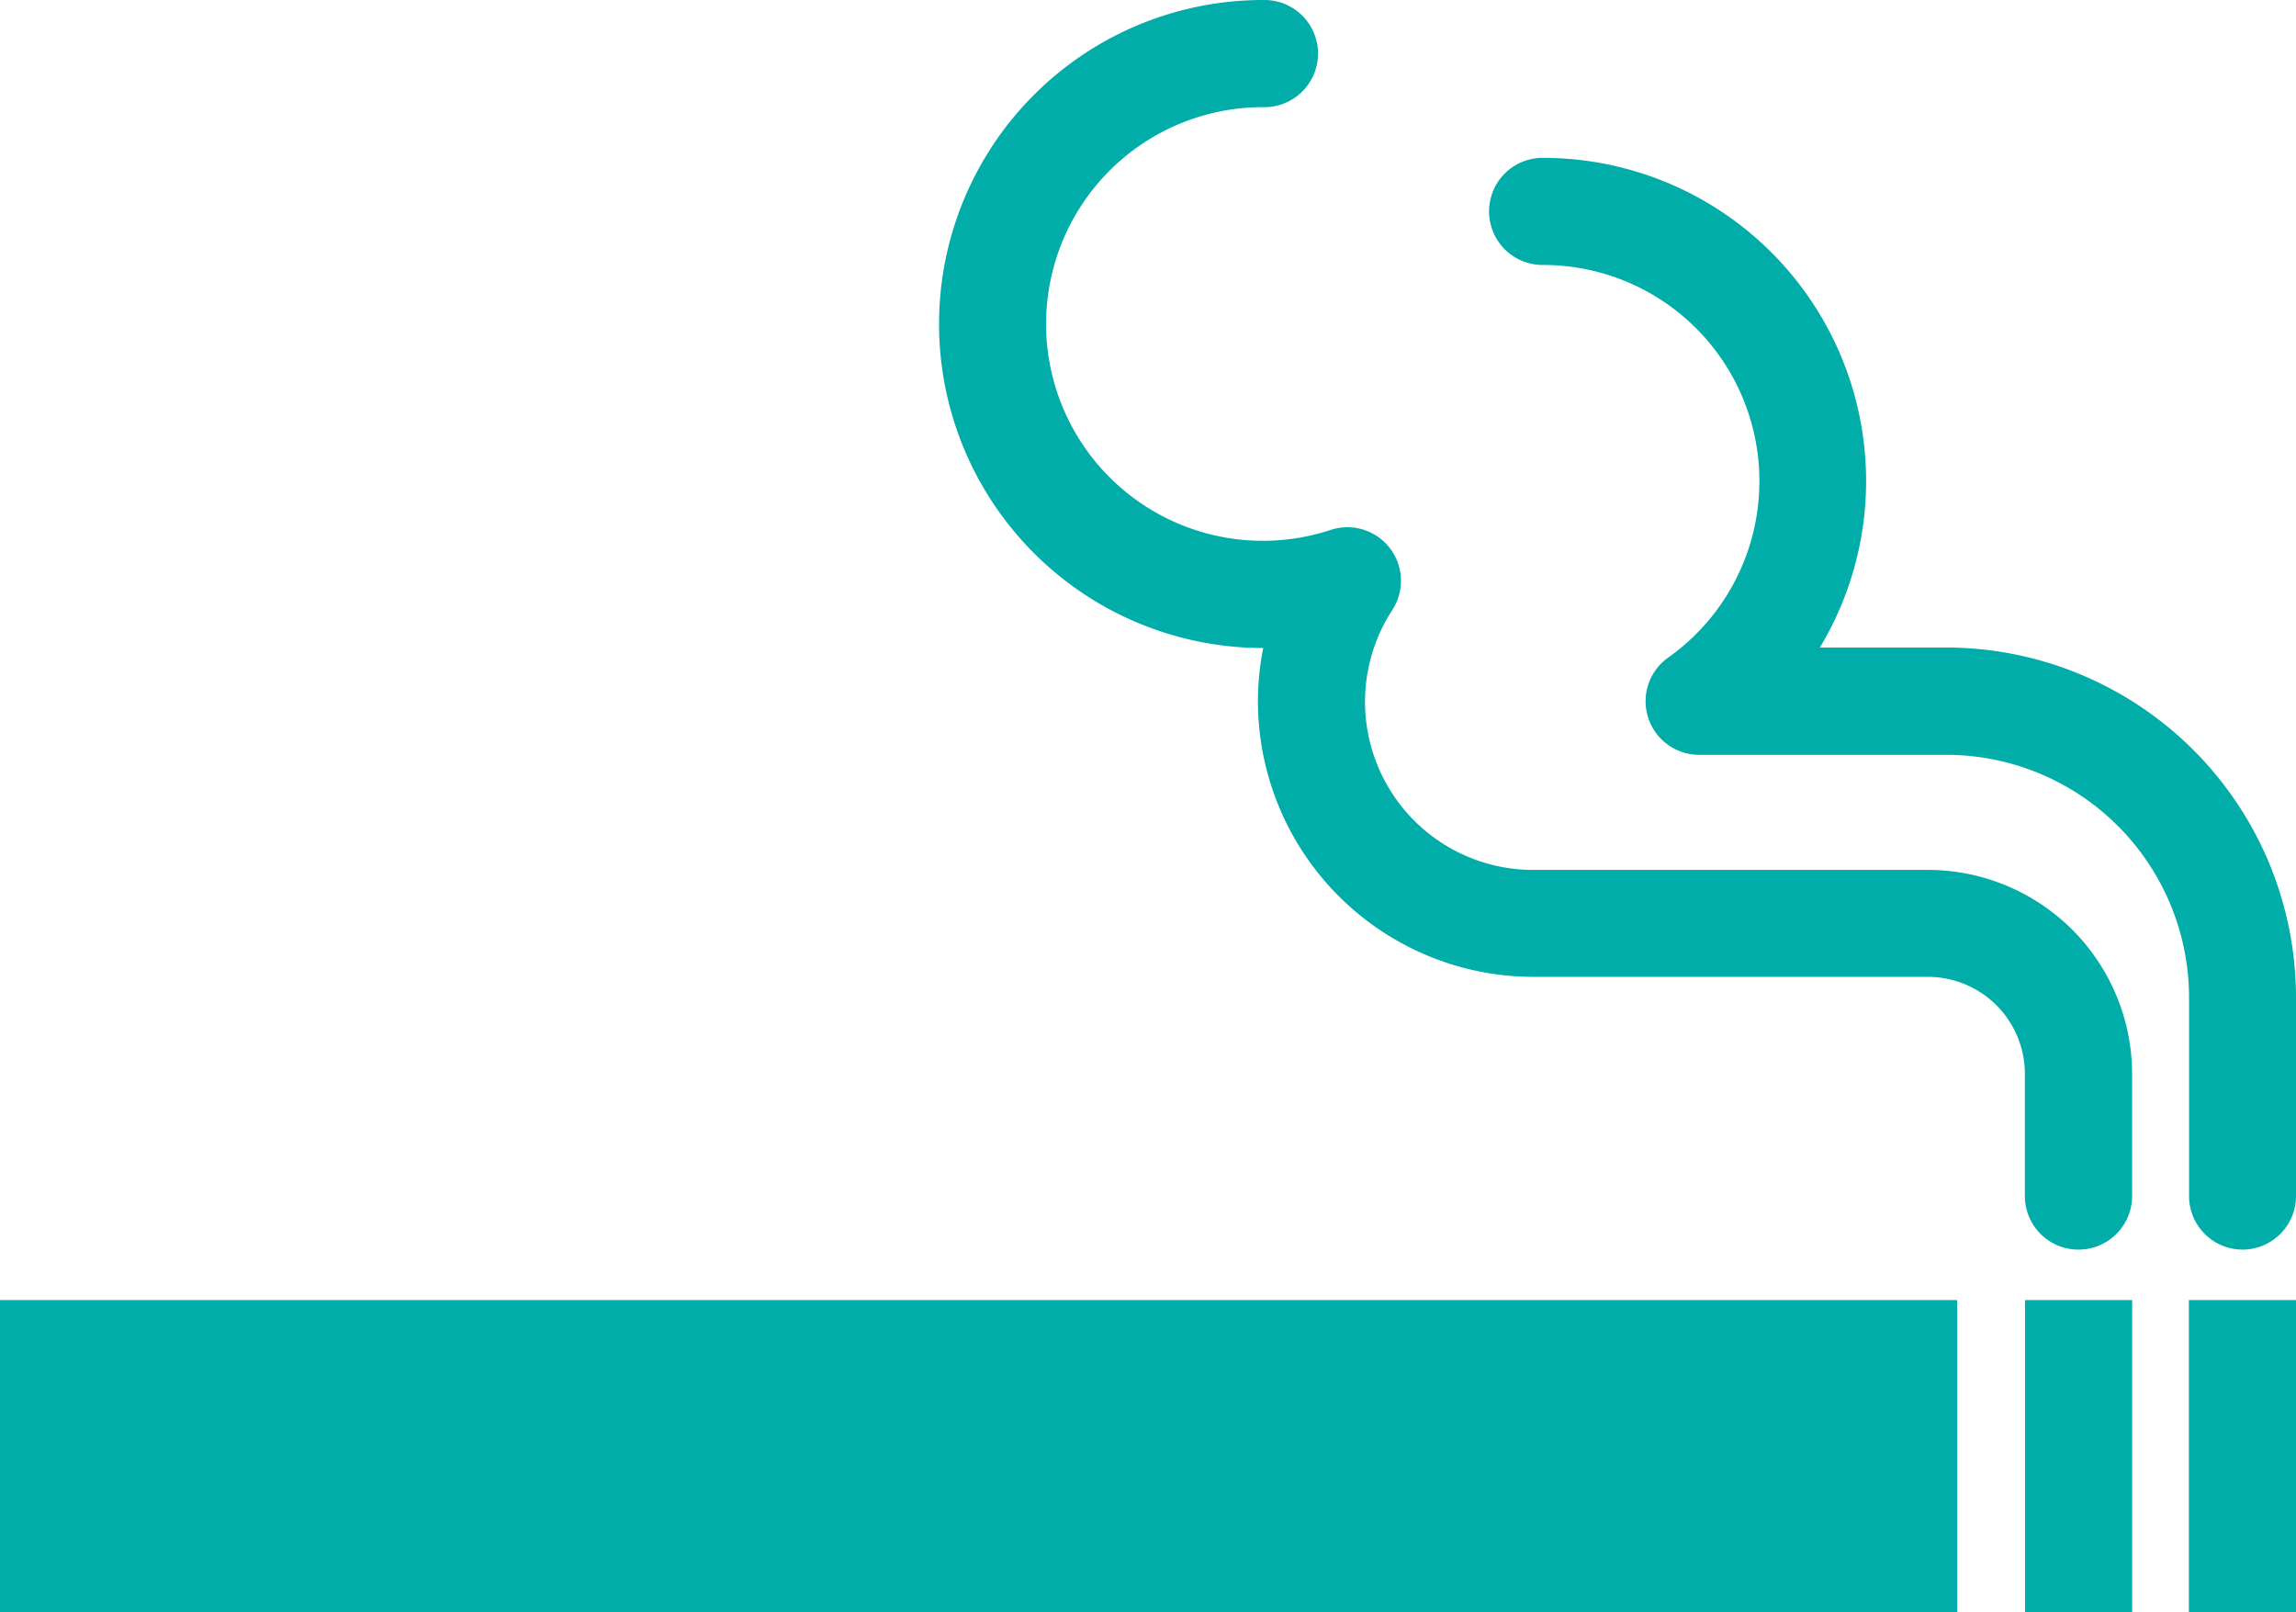
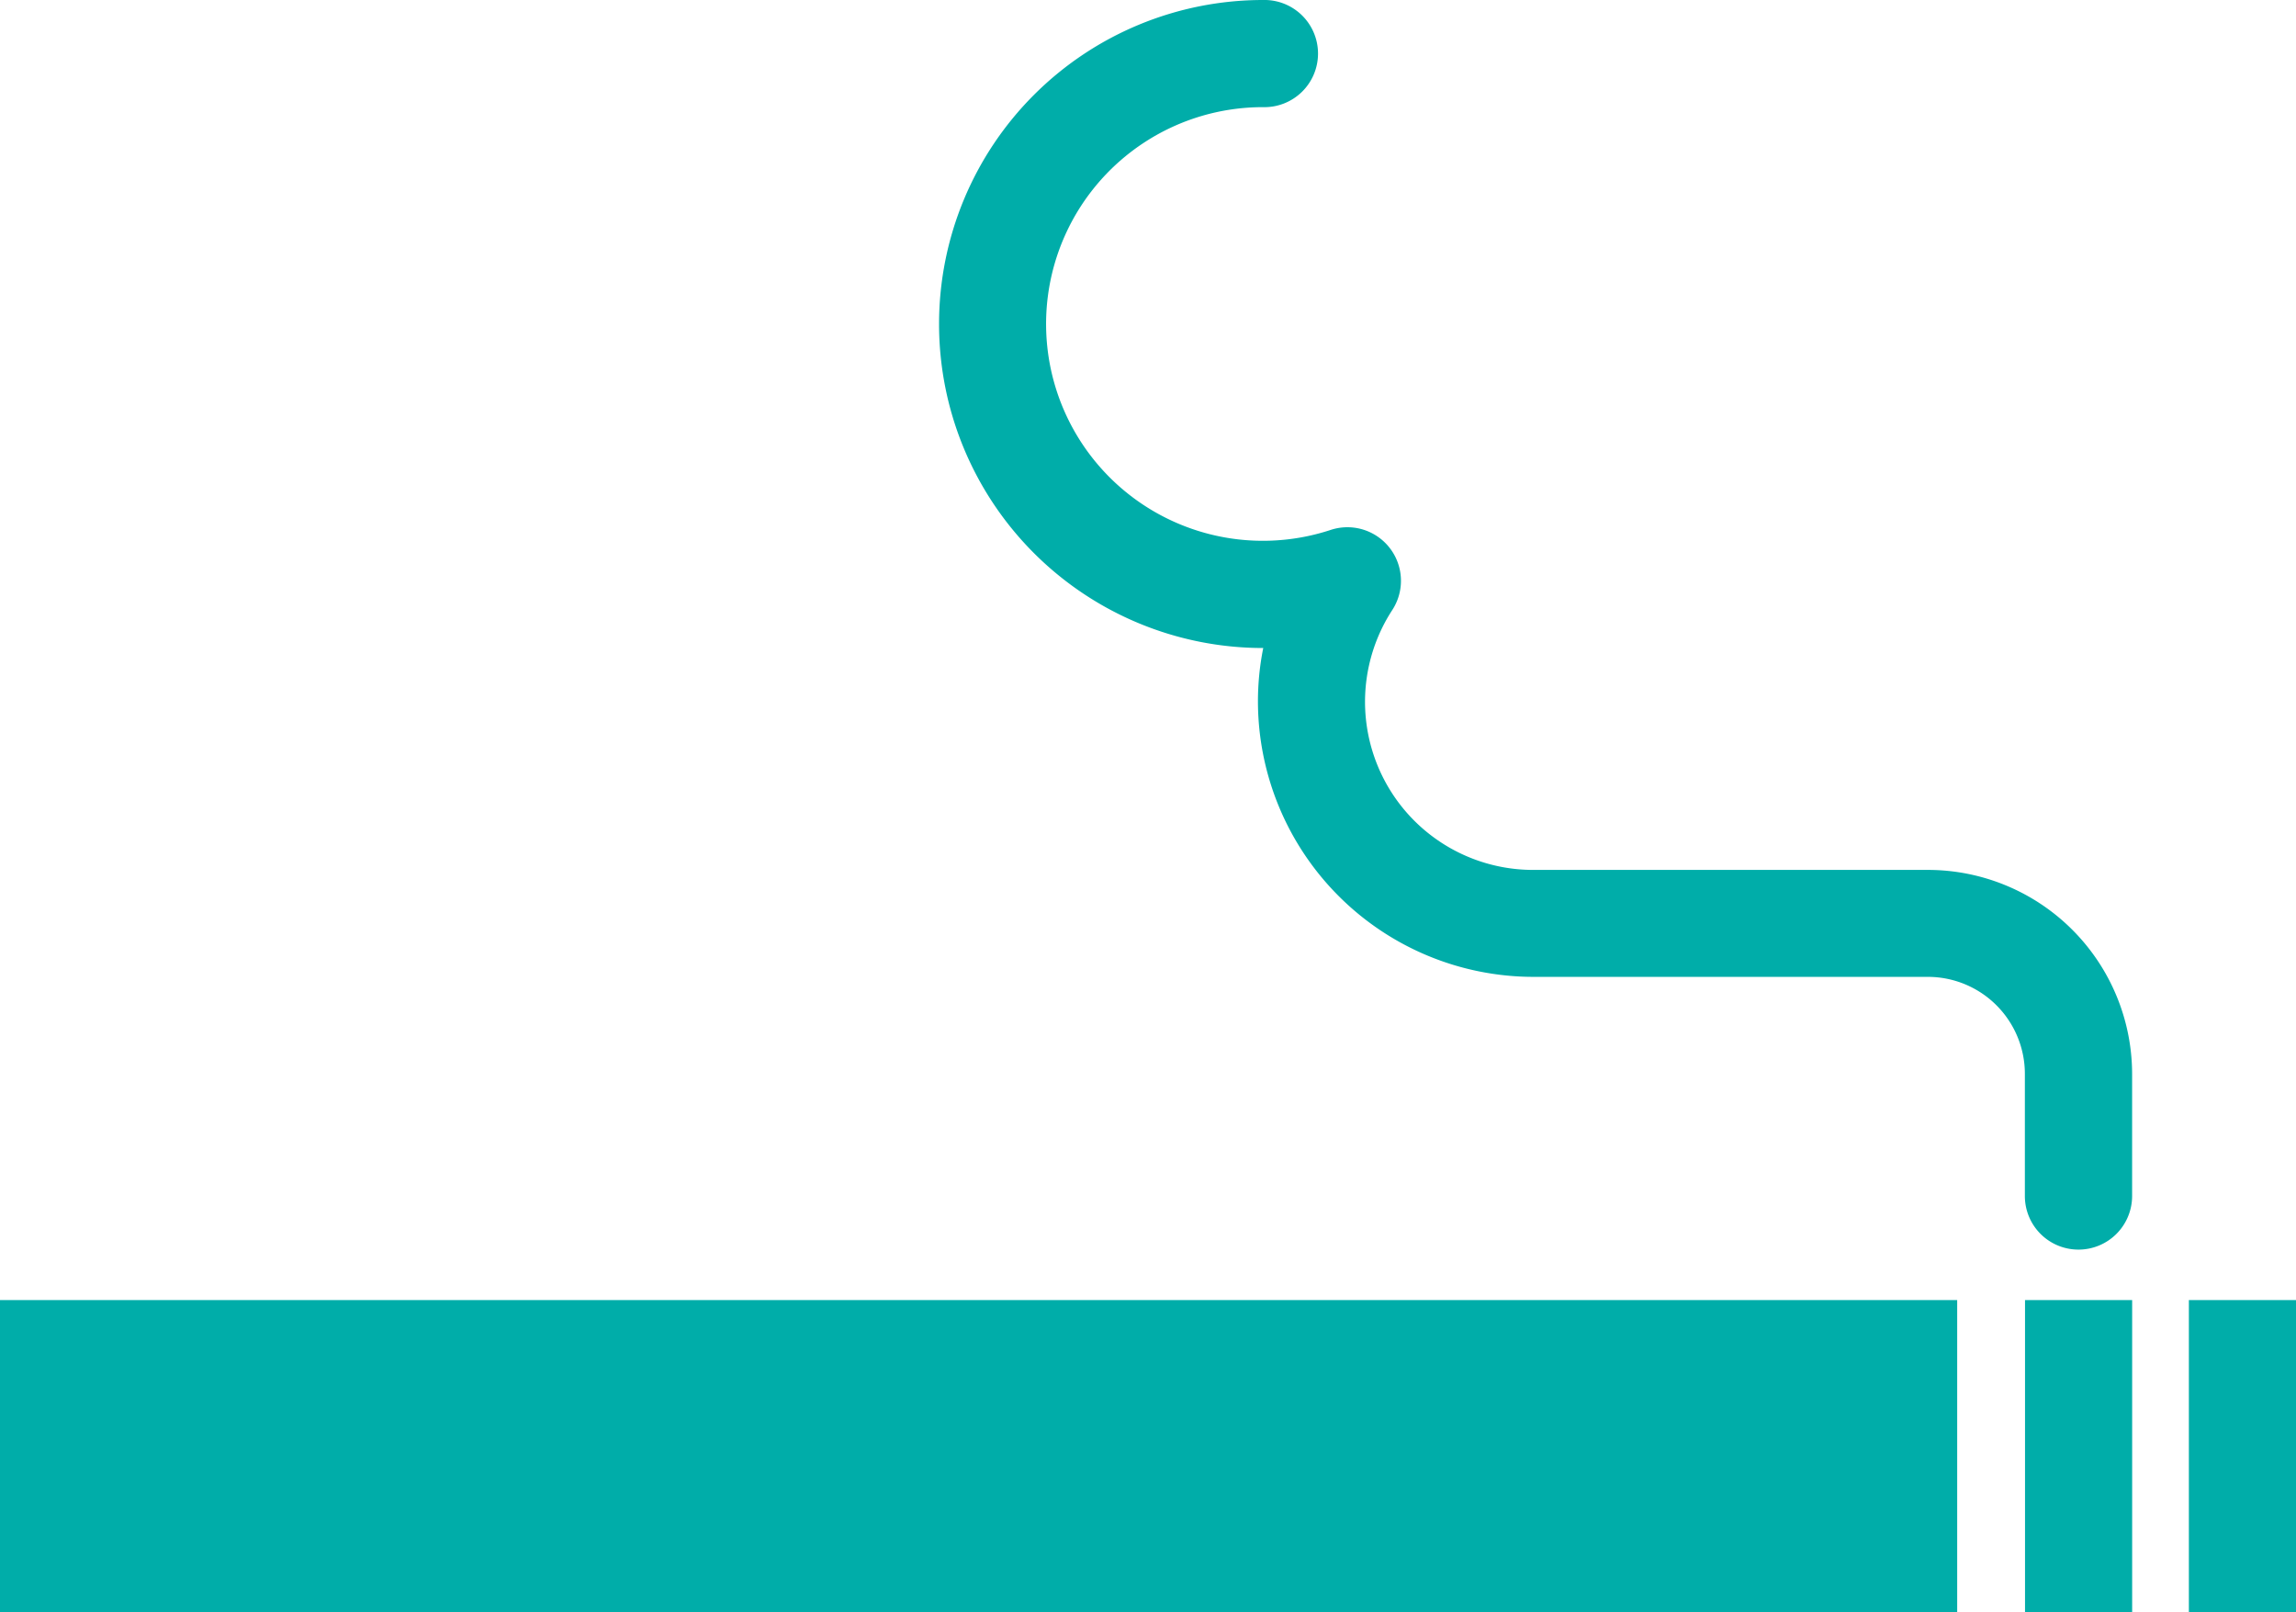
<svg xmlns="http://www.w3.org/2000/svg" width="61.531" height="43.194" viewBox="0 0 61.531 43.194">
  <defs>
    <style>.a{fill:none;}.b{fill:#00ada9;}.c{clip-path:url(#a);}</style>
    <clipPath id="a">
      <rect class="a" width="61.531" height="43.194" transform="translate(0 0)" />
    </clipPath>
  </defs>
  <g transform="translate(0 0)">
    <rect class="b" width="52.451" height="8.358" transform="translate(0 34.836)" />
    <rect class="b" width="2.871" height="8.358" transform="translate(58.66 34.836)" />
    <rect class="b" width="2.871" height="8.358" transform="translate(54.269 34.836)" />
    <g class="c">
      <path class="b" d="M55.7,33.484a1.435,1.435,0,0,1-1.435-1.436V28.776a2.6,2.6,0,0,0-2.6-2.6H41.093A7.39,7.39,0,0,1,33.712,18.8a7.247,7.247,0,0,1,.142-1.436h-.006A8.681,8.681,0,0,1,33.848,0a1.436,1.436,0,1,1,0,2.871A5.81,5.81,0,1,0,35.66,14.2a1.435,1.435,0,0,1,1.652,2.146,4.505,4.505,0,0,0,3.781,6.964H51.672a5.474,5.474,0,0,1,5.467,5.468v3.272A1.436,1.436,0,0,1,55.7,33.484" />
-       <path class="b" d="M60.1,33.484a1.435,1.435,0,0,1-1.435-1.436V26.726a6.51,6.51,0,0,0-6.5-6.5H45.531a1.435,1.435,0,0,1-.833-2.6A5.793,5.793,0,0,0,41.341,7.1a1.435,1.435,0,1,1,0-2.87,8.658,8.658,0,0,1,7.43,13.121h3.388a9.382,9.382,0,0,1,9.372,9.373v5.322A1.435,1.435,0,0,1,60.1,33.484" />
    </g>
  </g>
</svg>